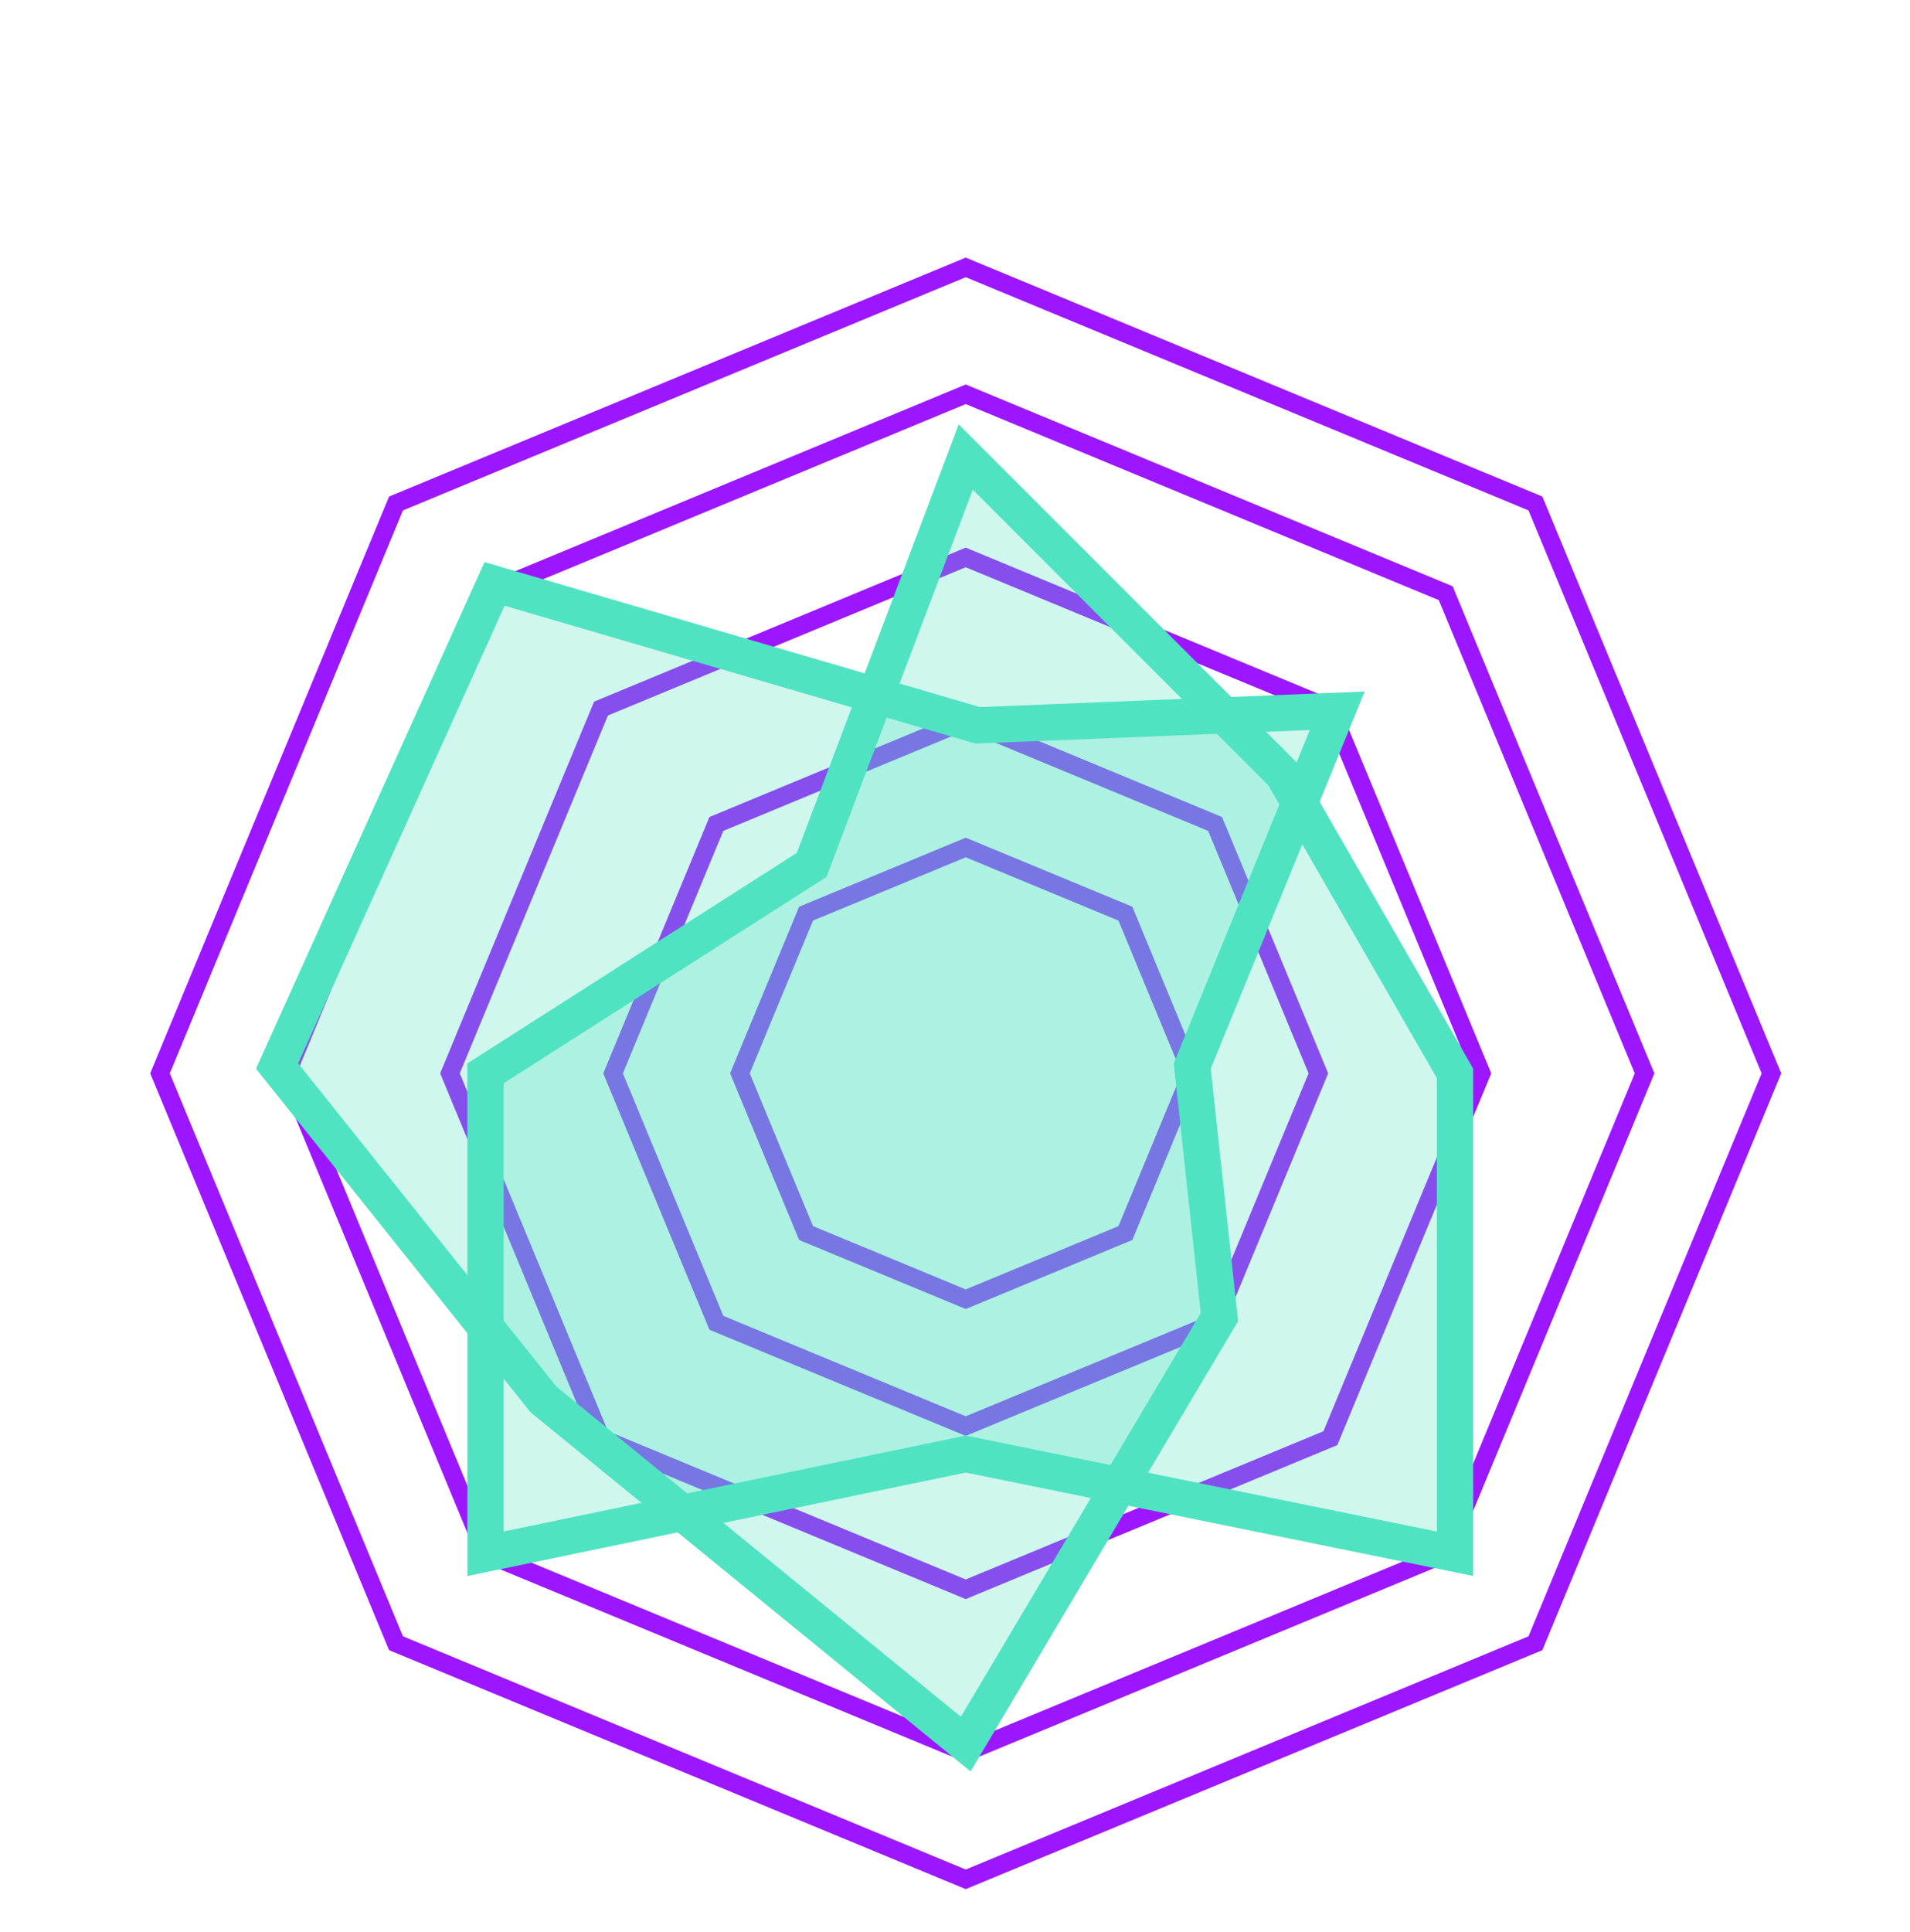
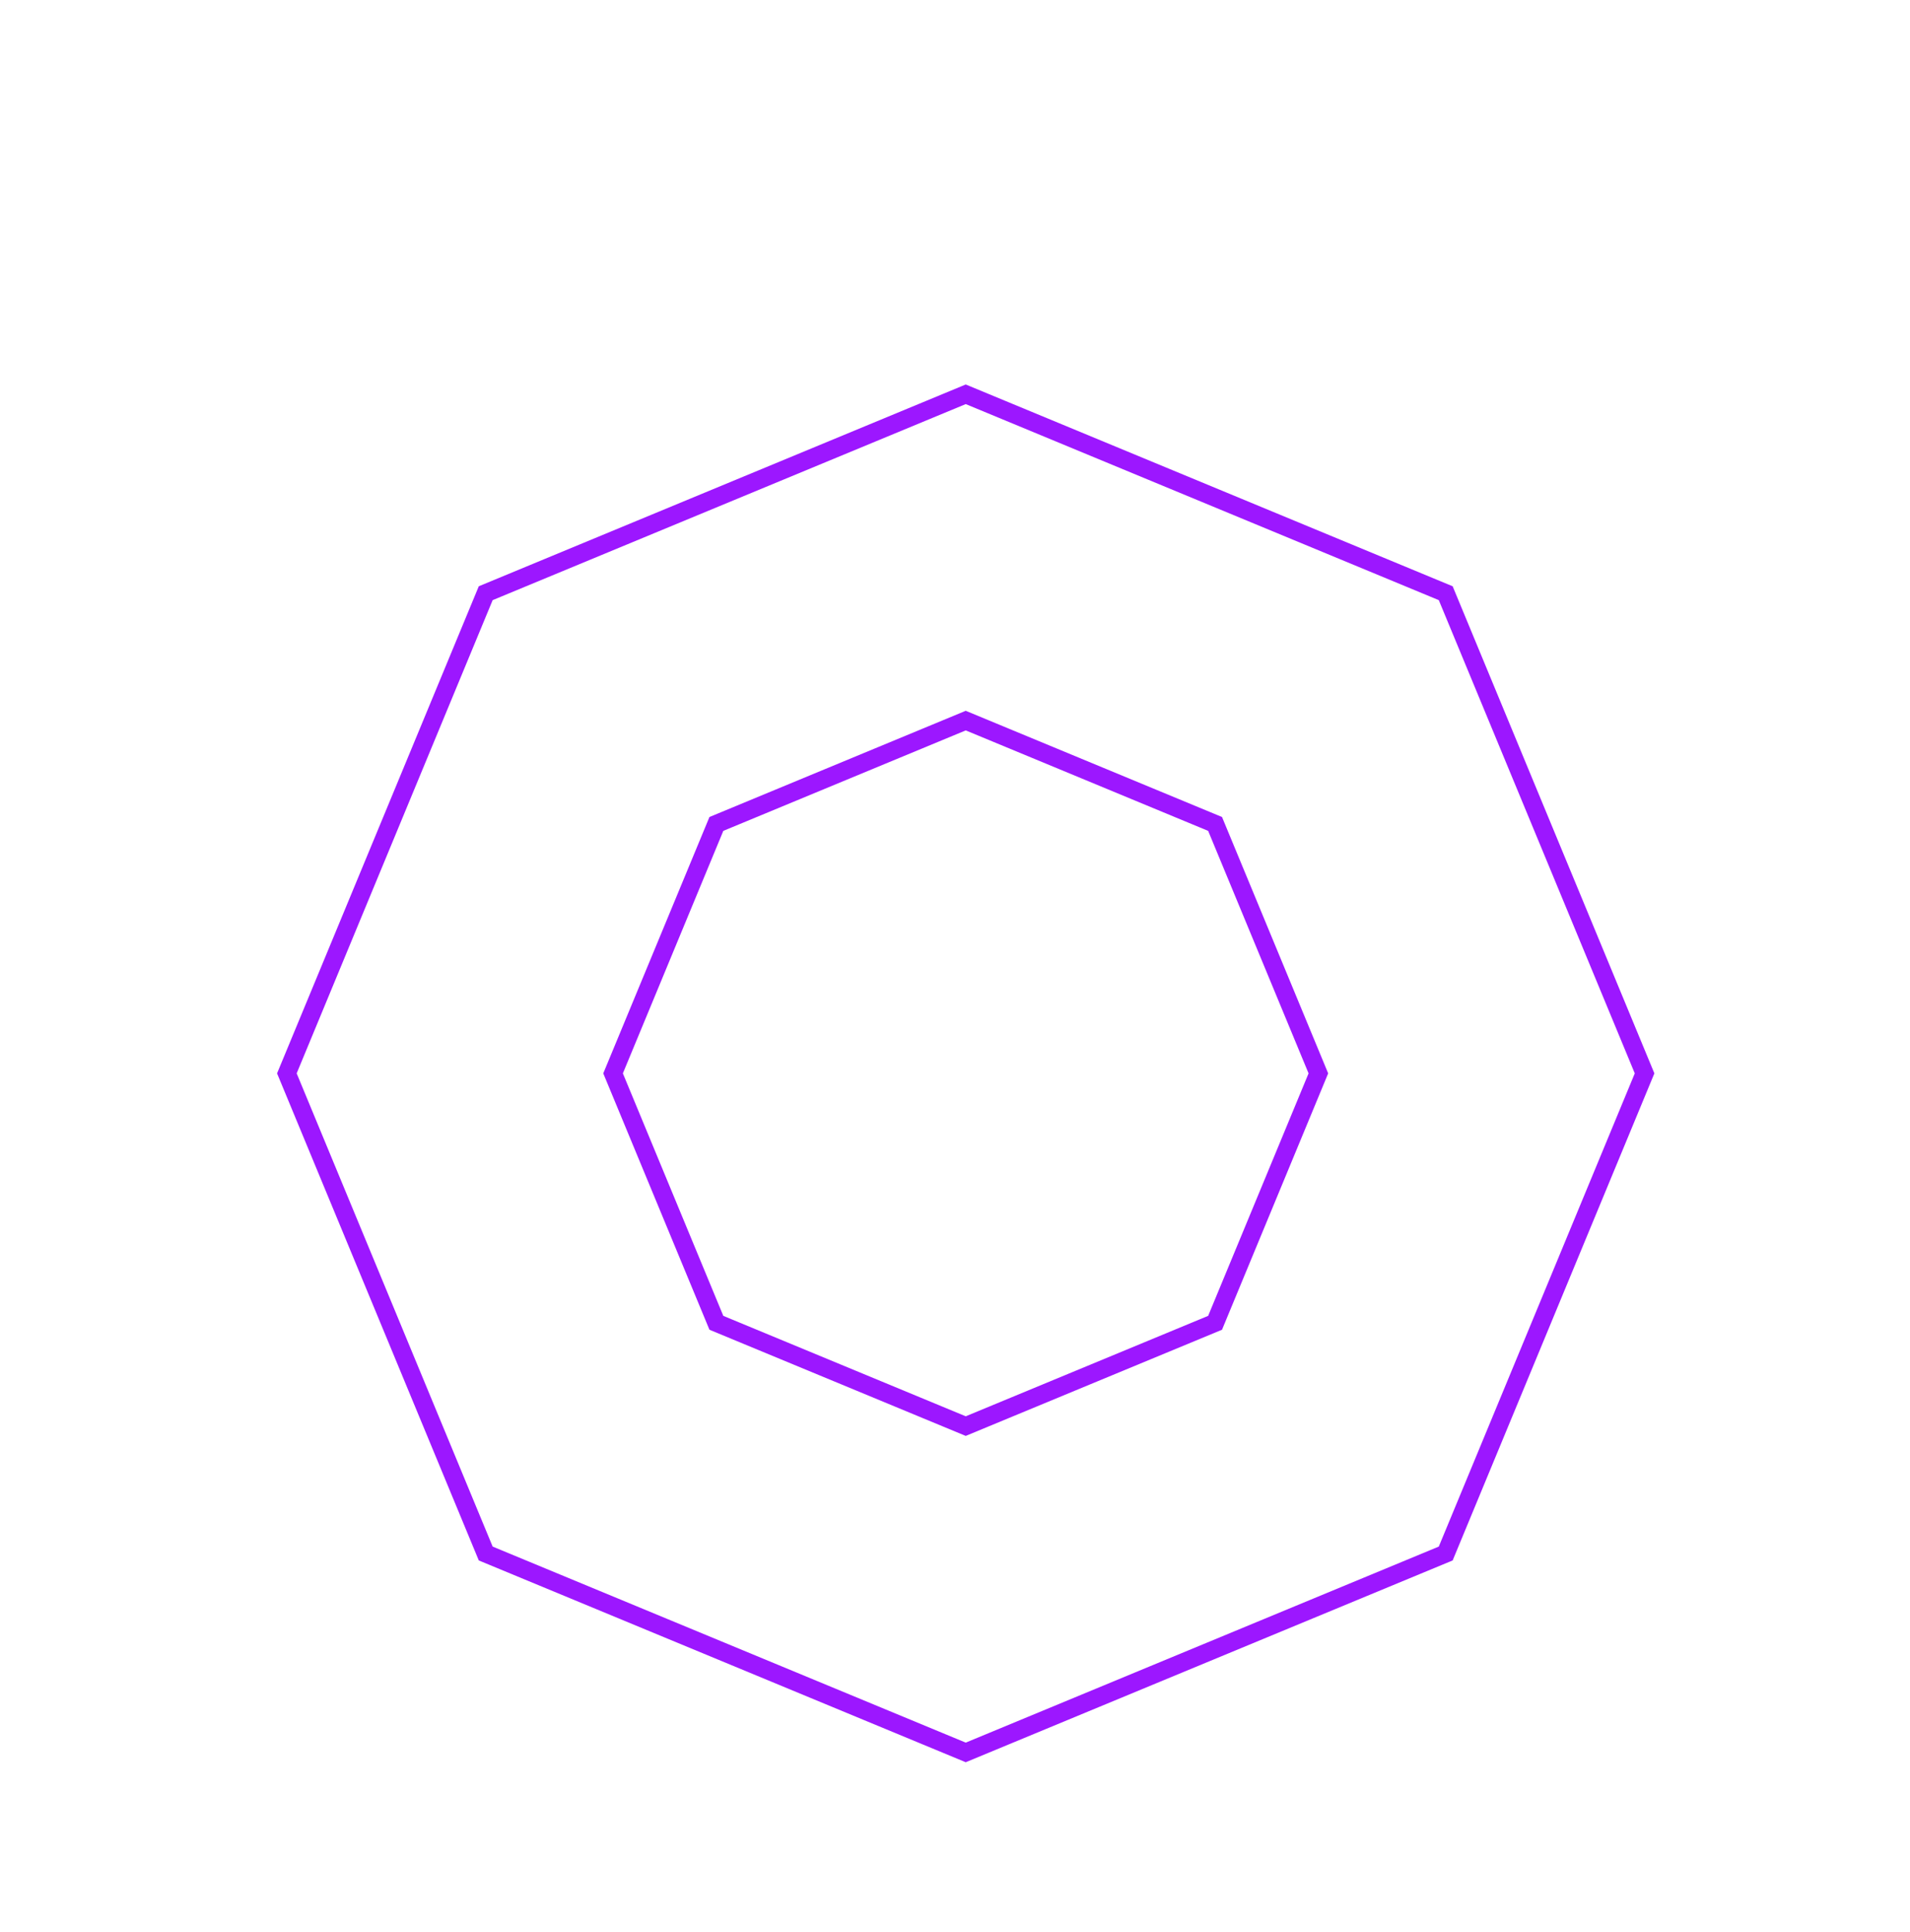
<svg xmlns="http://www.w3.org/2000/svg" width="89" height="90" viewBox="0 0 89 90" fill="none">
-   <path d="M71.546 23.453L82.543 50L71.546 76.546L45 87.543L18.453 76.546L7.456 50L18.453 23.453L45 12.456L71.546 23.453Z" stroke="#9C17FF" stroke-width="0.844" />
  <path d="M67.366 27.633L76.632 50L67.366 72.366L45 81.632L22.633 72.366L13.367 50L22.633 27.633L45 18.367L67.366 27.633Z" stroke="#9C17FF" stroke-width="0.844" />
-   <path d="M61.992 33.006L69.031 49.999L61.992 66.993L44.999 74.032L28.006 66.993L20.967 49.999L28.006 33.006L44.999 25.967L61.992 33.006Z" stroke="#9C17FF" stroke-width="0.844" />
  <path d="M56.619 38.381L61.432 50L56.619 61.619L45 66.431L33.381 61.619L28.567 50L33.381 38.381L45 33.567L56.619 38.381Z" stroke="#9C17FF" stroke-width="0.844" />
-   <path d="M52.44 42.56L55.52 50L52.44 57.439L45 60.52L37.56 57.439L34.478 50L37.56 42.56L45 39.478L52.44 42.56Z" stroke="#9C17FF" stroke-width="0.844" />
-   <path d="M45 21.289L37.822 40.289L22.622 50V72.378L45 67.733L67.8 72.378V50L59.778 36.067L45 21.289Z" fill="#50E3C2" fill-opacity="0.27" stroke="#50E3C2" stroke-width="1.689" />
-   <path d="M45 81.244L56.822 61.352L55.555 49.659L62.31 33.111L45.554 33.787L23.044 27.2L12.911 49.659L25.328 65.194L45 81.244Z" fill="#50E3C2" fill-opacity="0.27" stroke="#50E3C2" stroke-width="1.689" />
</svg>